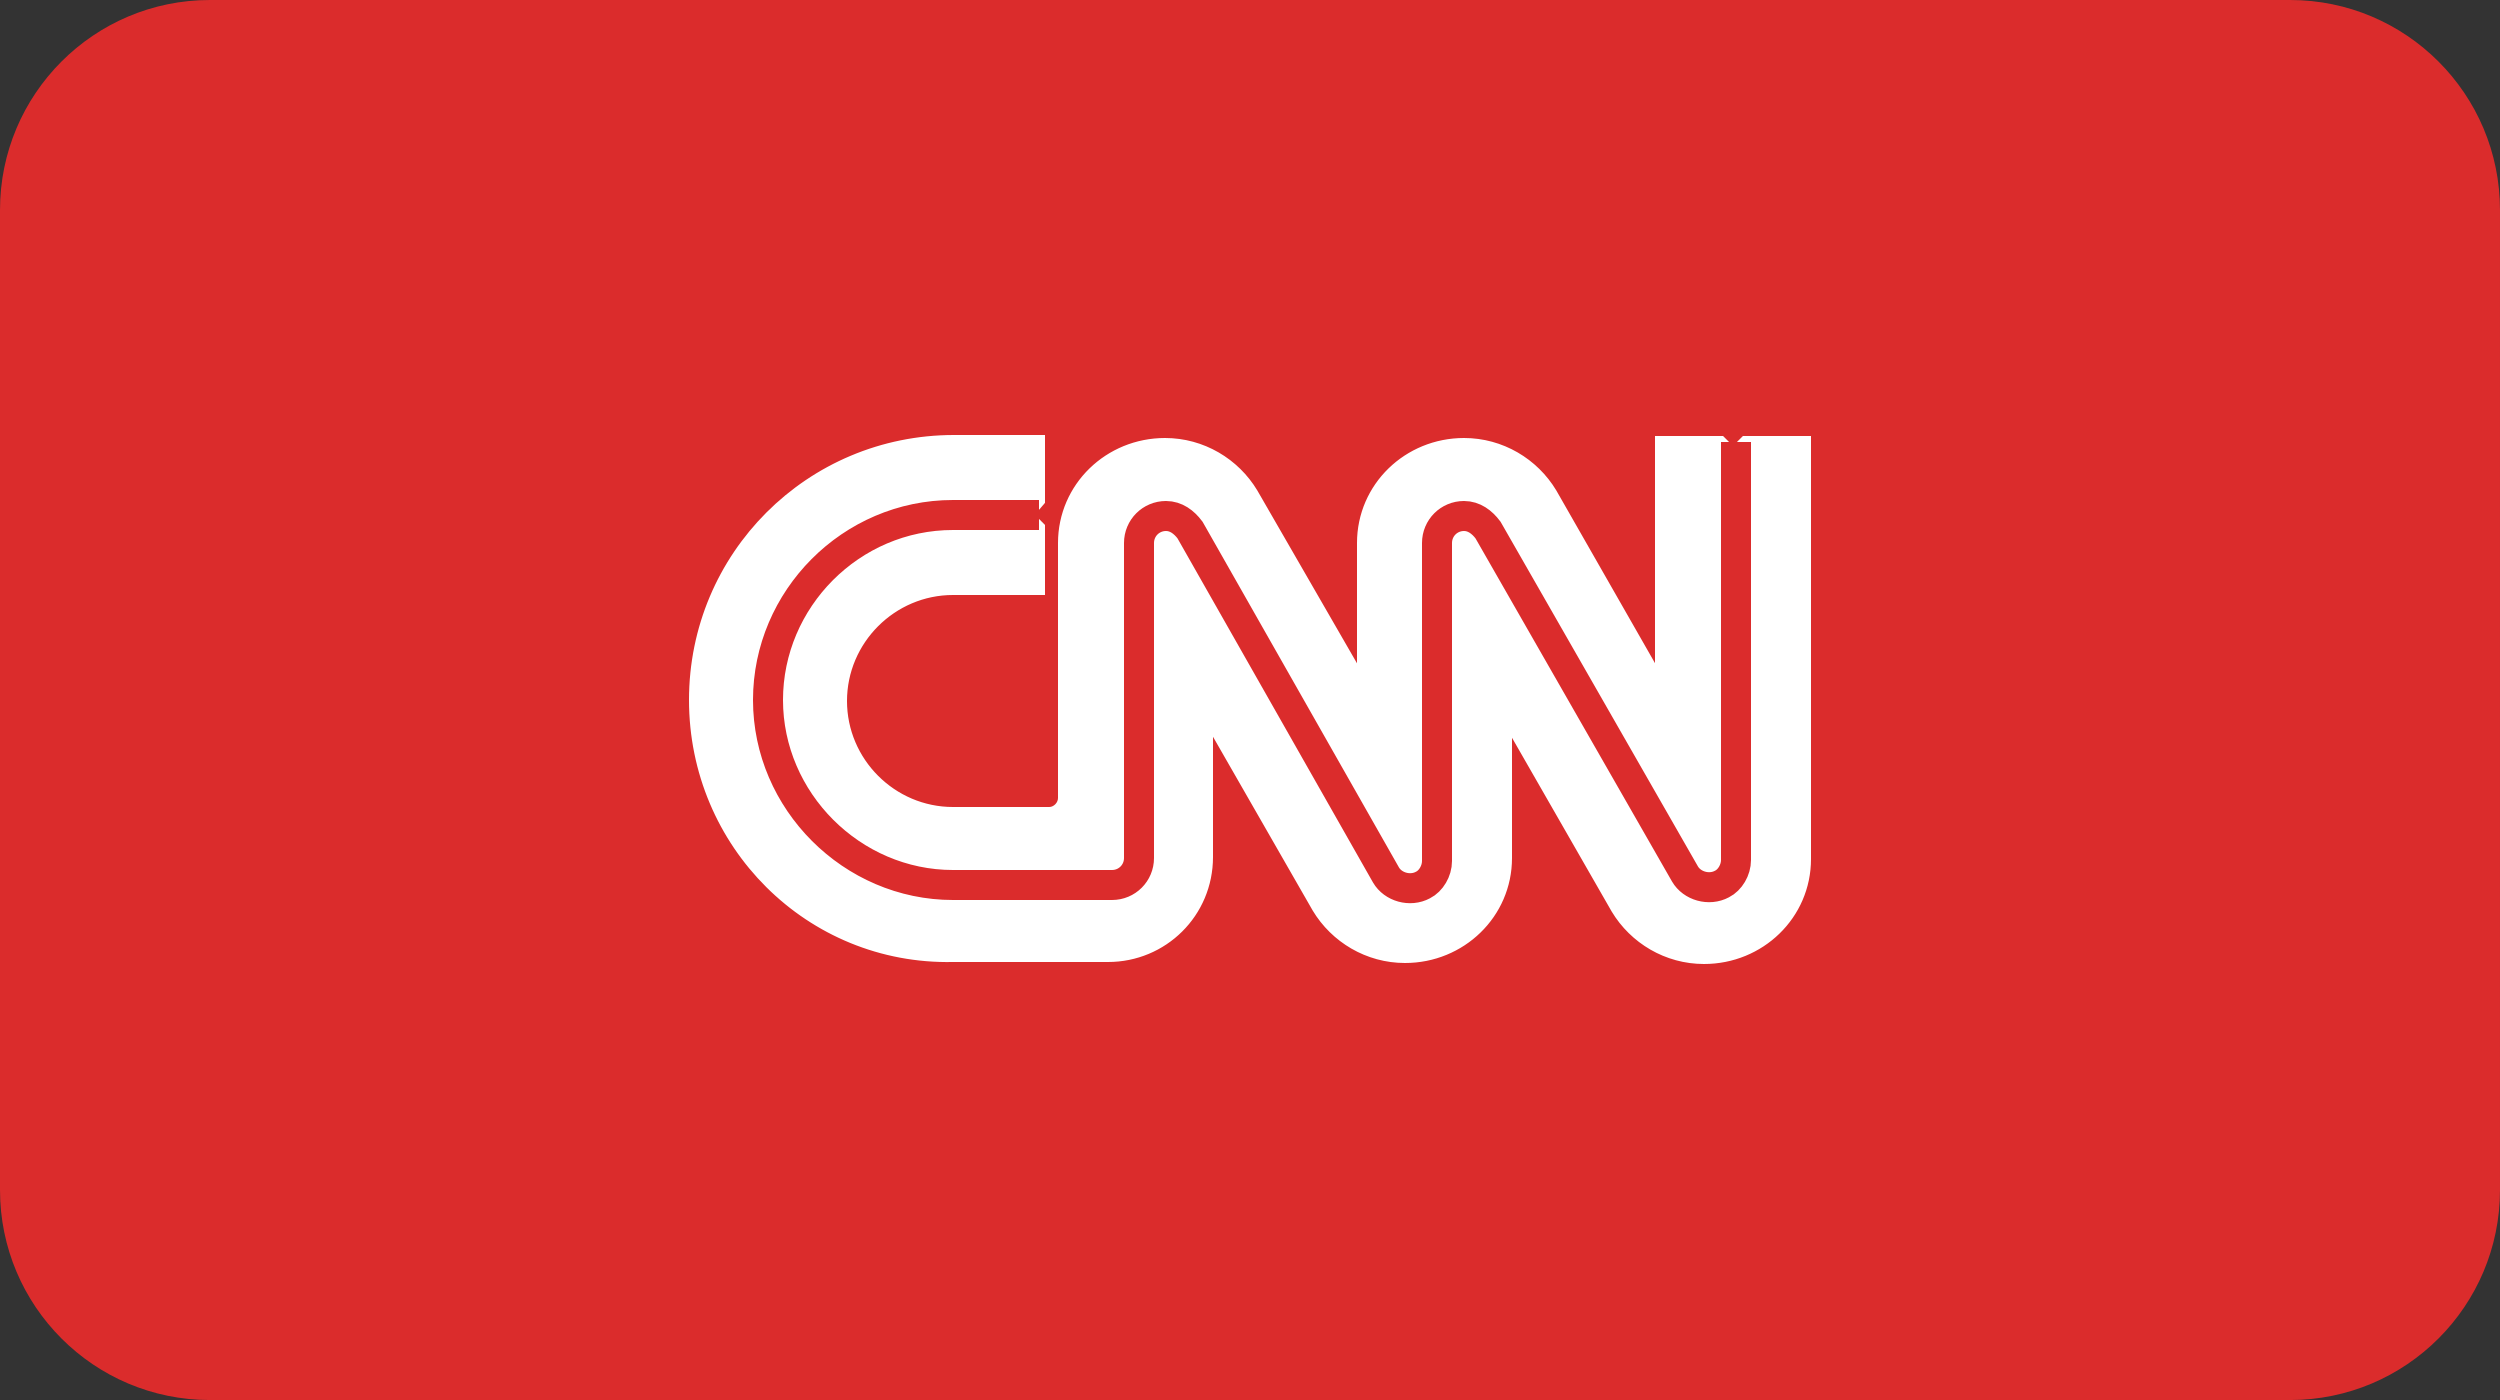
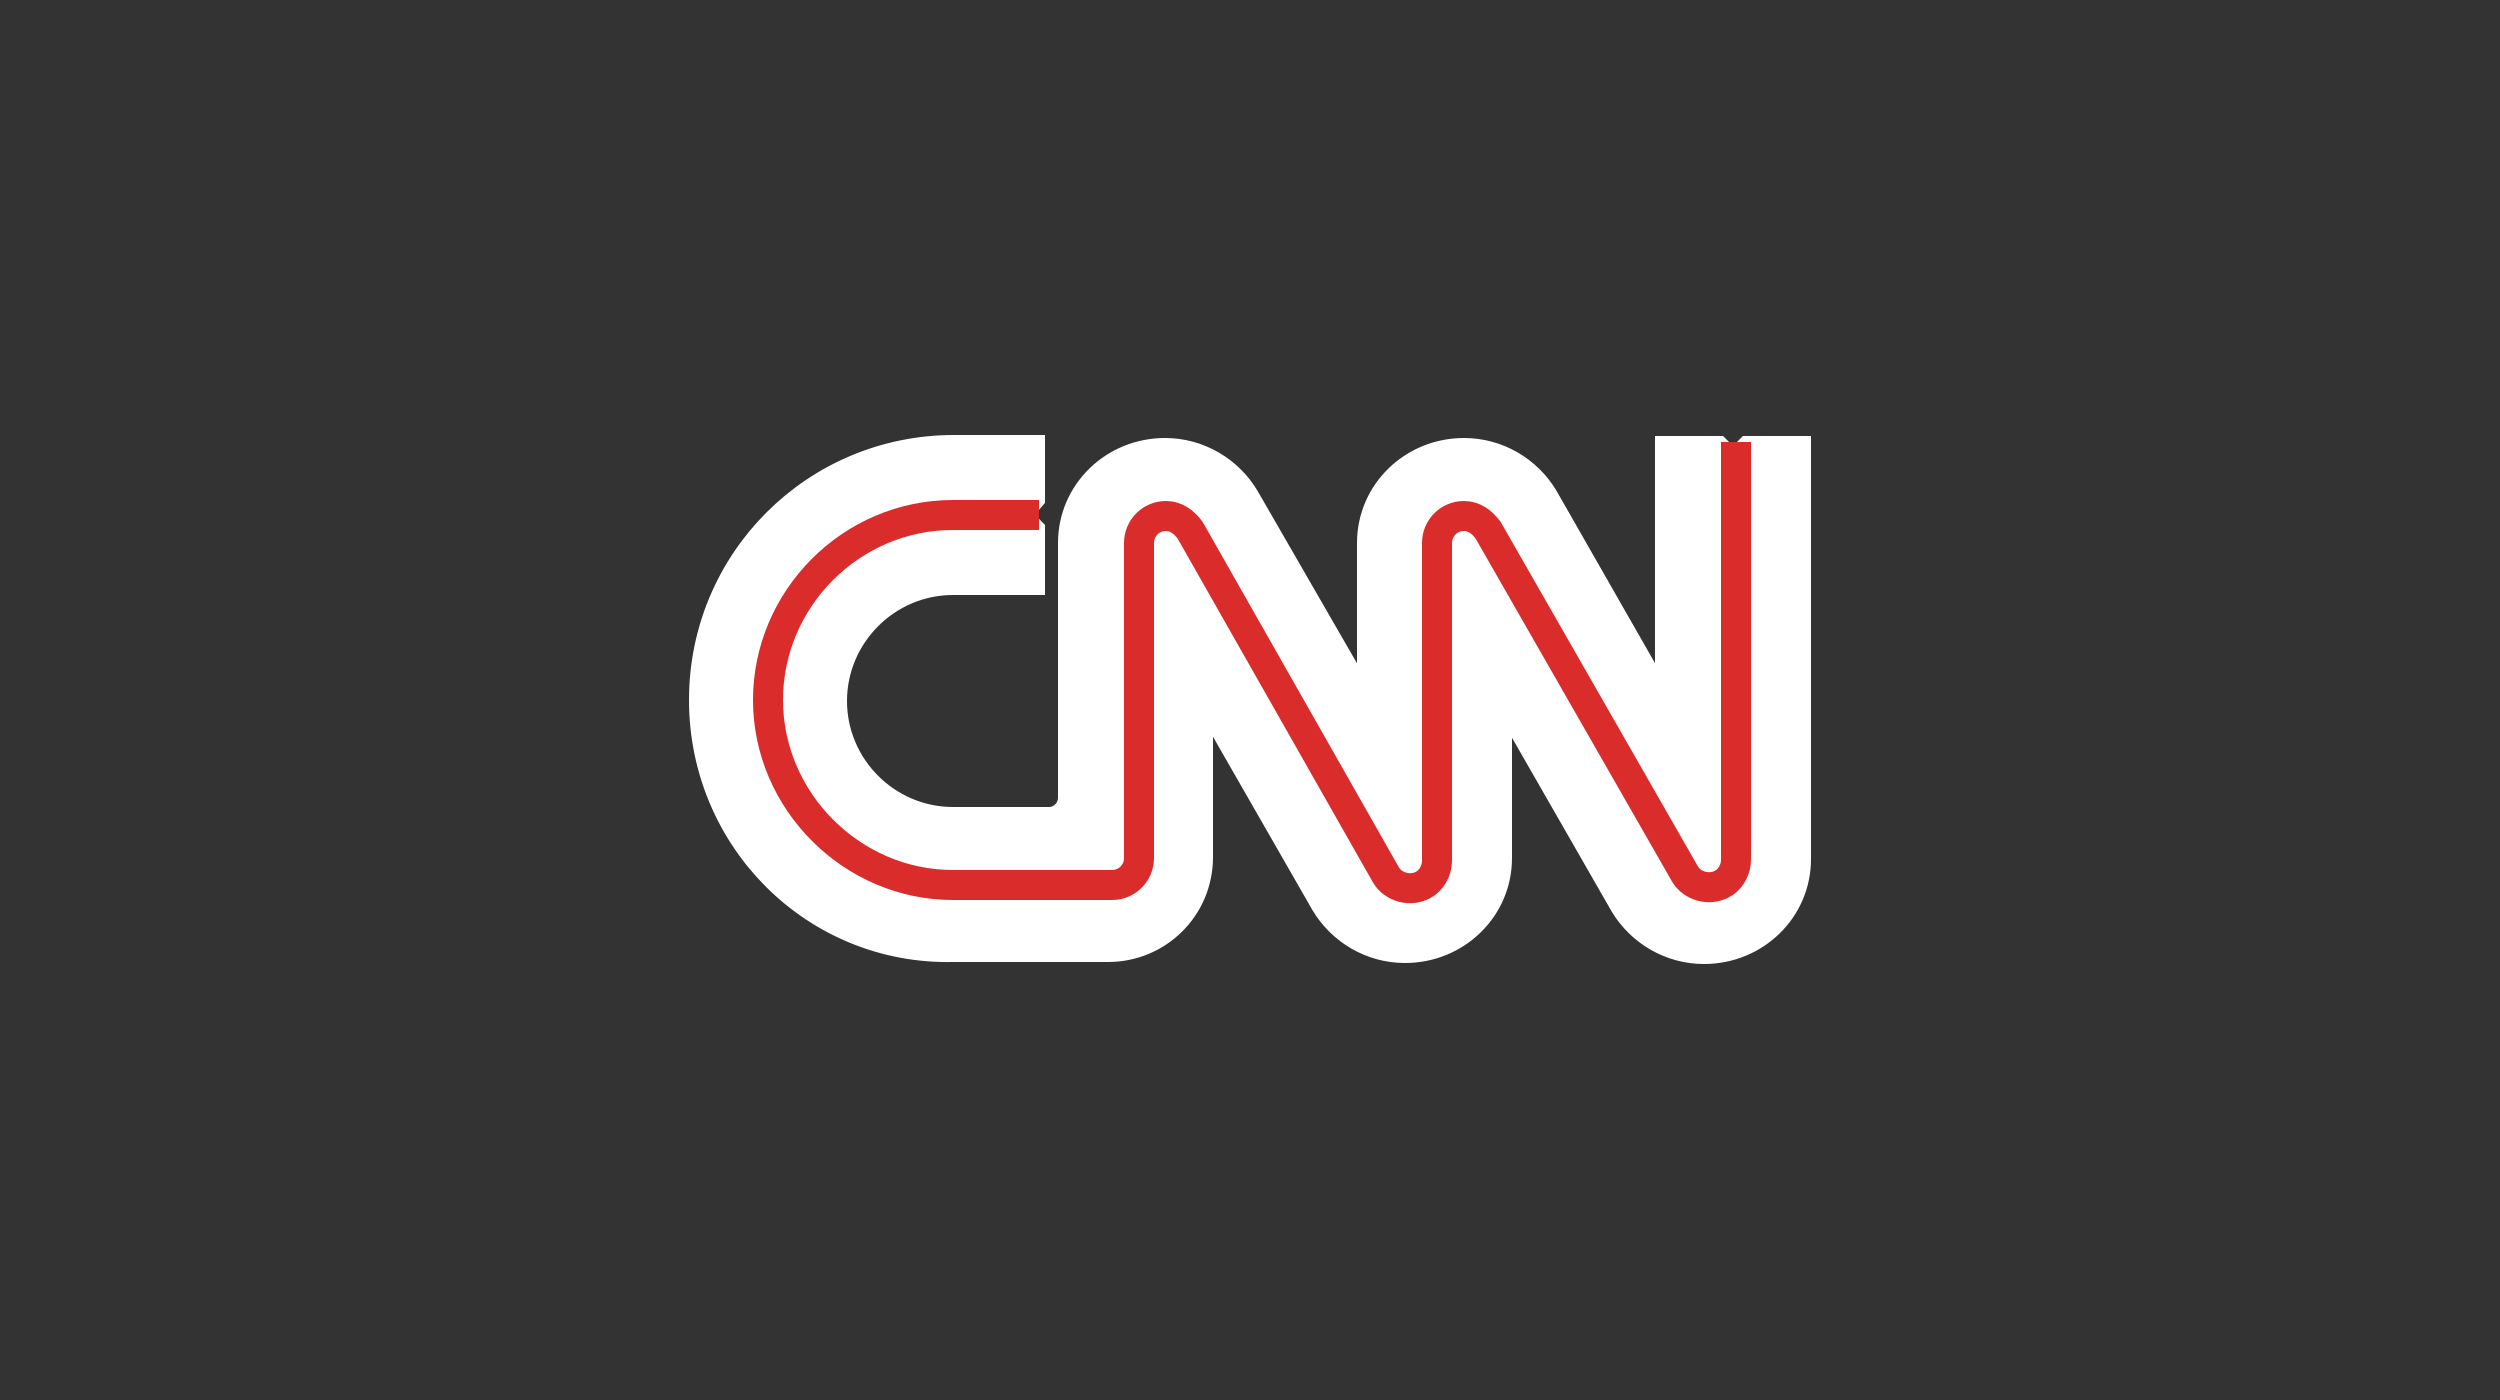
<svg xmlns="http://www.w3.org/2000/svg" id="Layer_1" x="0px" y="0px" viewBox="0 0 250 140" style="enable-background:new 0 0 250 140;" xml:space="preserve">
  <rect x="0" y="0" width="250" height="140" fill="#333333" stroke="none" />
  <style type="text/css">	.st0{fill:none;}	.st1{fill-rule:evenodd;clip-rule:evenodd;fill:#DB2C2C;}	.st2{fill:#FFFFFF;stroke:#FFFFFF;stroke-miterlimit:10;}	.st3{fill:none;stroke:#DB2C2C;stroke-width:3;stroke-miterlimit:1.067;}</style>
-   <rect class="st0" width="250" height="140" />
  <g transform="matrix(0.648,0,0,0.18,0,0)">
-     <path class="st1" d="M385.8,116.7C385.8,52.3,371.3,0,353.4,0h-321C14.5,0,0,52.3,0,116.7v544.4c0,64.4,14.5,116.7,32.4,116.7h321  c17.9,0,32.4-52.3,32.4-116.7V116.7z" />
-   </g>
+     </g>
  <path class="st2" d="M103.9,59h-8.6c-6.1,0-11.1,5-11.1,11.1s5,11.1,11.1,11.1h9.6c0.8,0,1.4-0.7,1.4-1.4l0,0V54.3 c0-5.6,4.6-10,10.2-10c3.7,0,7,2,8.8,5l10.9,18.9V54.3c0-5.6,4.6-10,10.2-10c3.7,0,7,2,8.8,5L166,68.2V44.1h6.1l1.2,1.2l1.2-1.2h6.1 v41.8c0,5.6-4.6,10-10.2,10c-3.7,0-7-2-8.8-5l-10.9-19v13.9c0,5.6-4.6,10-10.2,10c-3.7,0-7-2-8.8-5l-10.9-19v13.9 c0,5.6-4.5,10-10,10H95.3C81,96,69.4,84.4,69.4,70s11.6-26,26-26h8.6v6.1l-1.2,1.4l1.2,1.2V59z" />
  <path class="st3" d="M103.9,51.5h-8.6c-10.2,0-18.5,8.4-18.5,18.5s8.4,18.5,18.5,18.5h15.9c1.5,0,2.7-1.2,2.7-2.7V54.3 c0-1.5,1.2-2.7,2.7-2.7c1,0,1.8,0.6,2.4,1.4l19.6,34.5c0.7,1.2,2.4,1.7,3.7,1c0.8-0.4,1.4-1.4,1.4-2.4V54.3c0-1.5,1.2-2.7,2.7-2.7 c1,0,1.8,0.6,2.4,1.4l19.7,34.4c0.7,1.2,2.4,1.7,3.7,1c0.8-0.4,1.4-1.4,1.4-2.4V44.2" />
</svg>